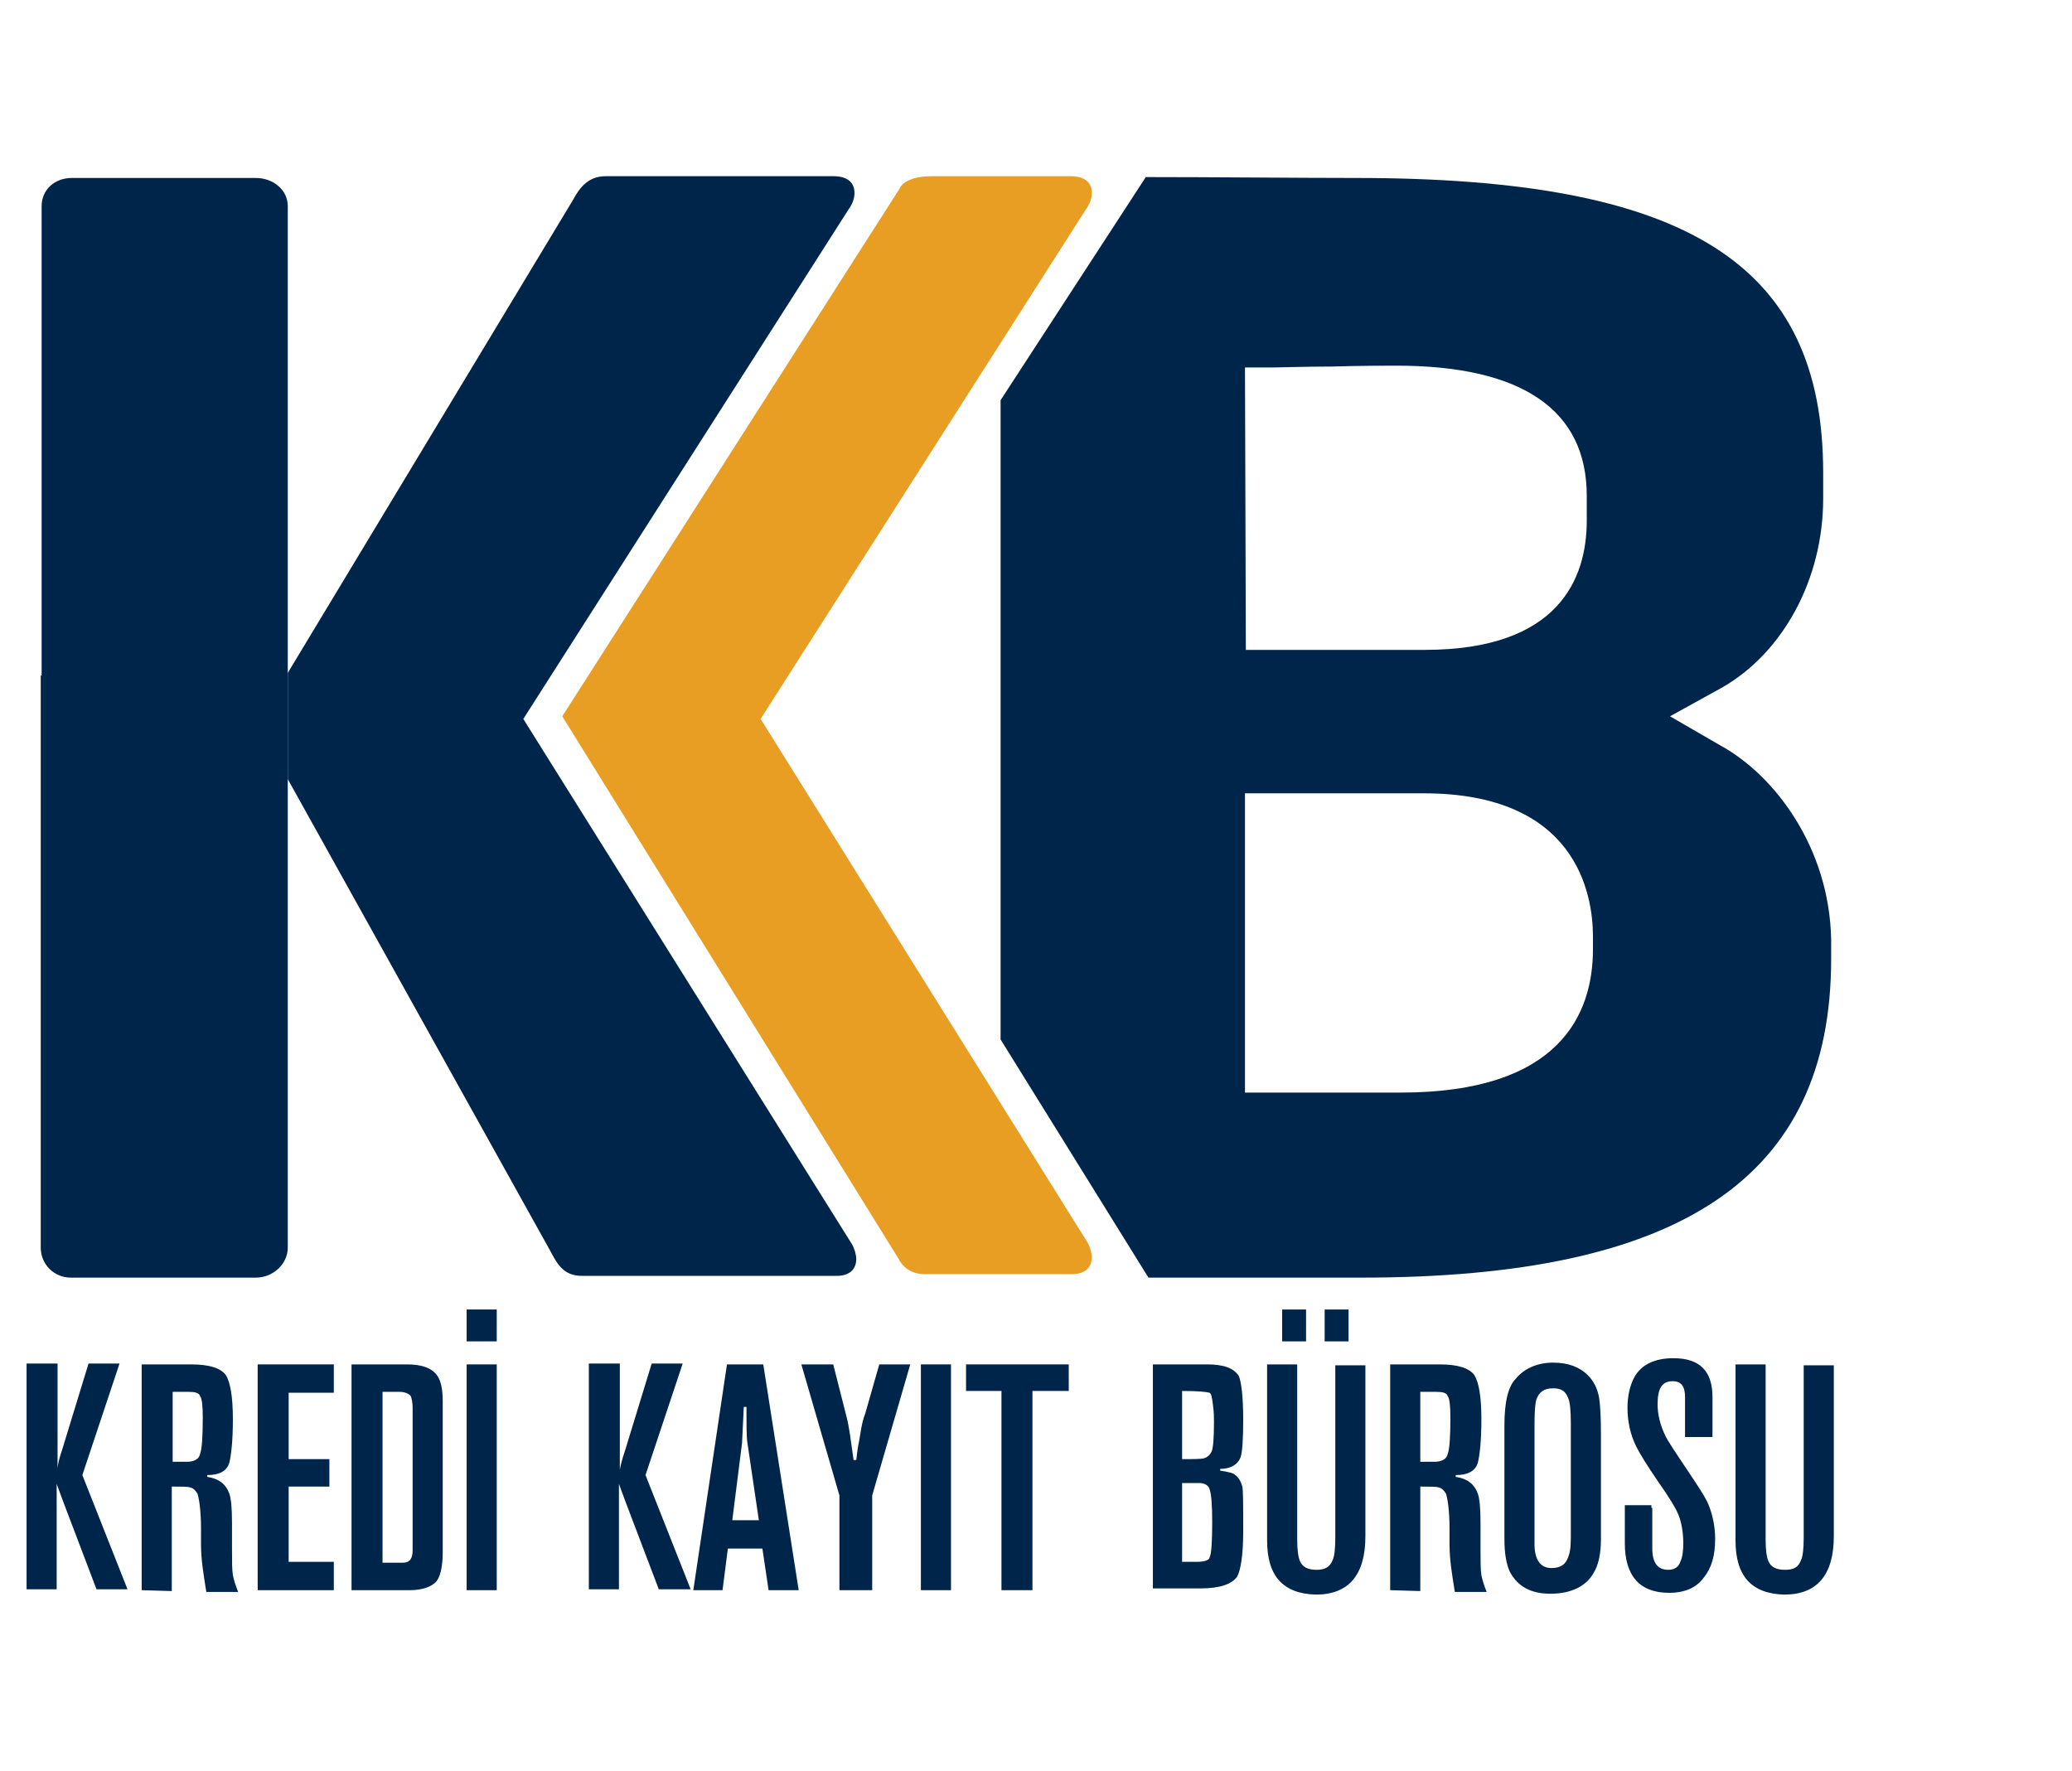
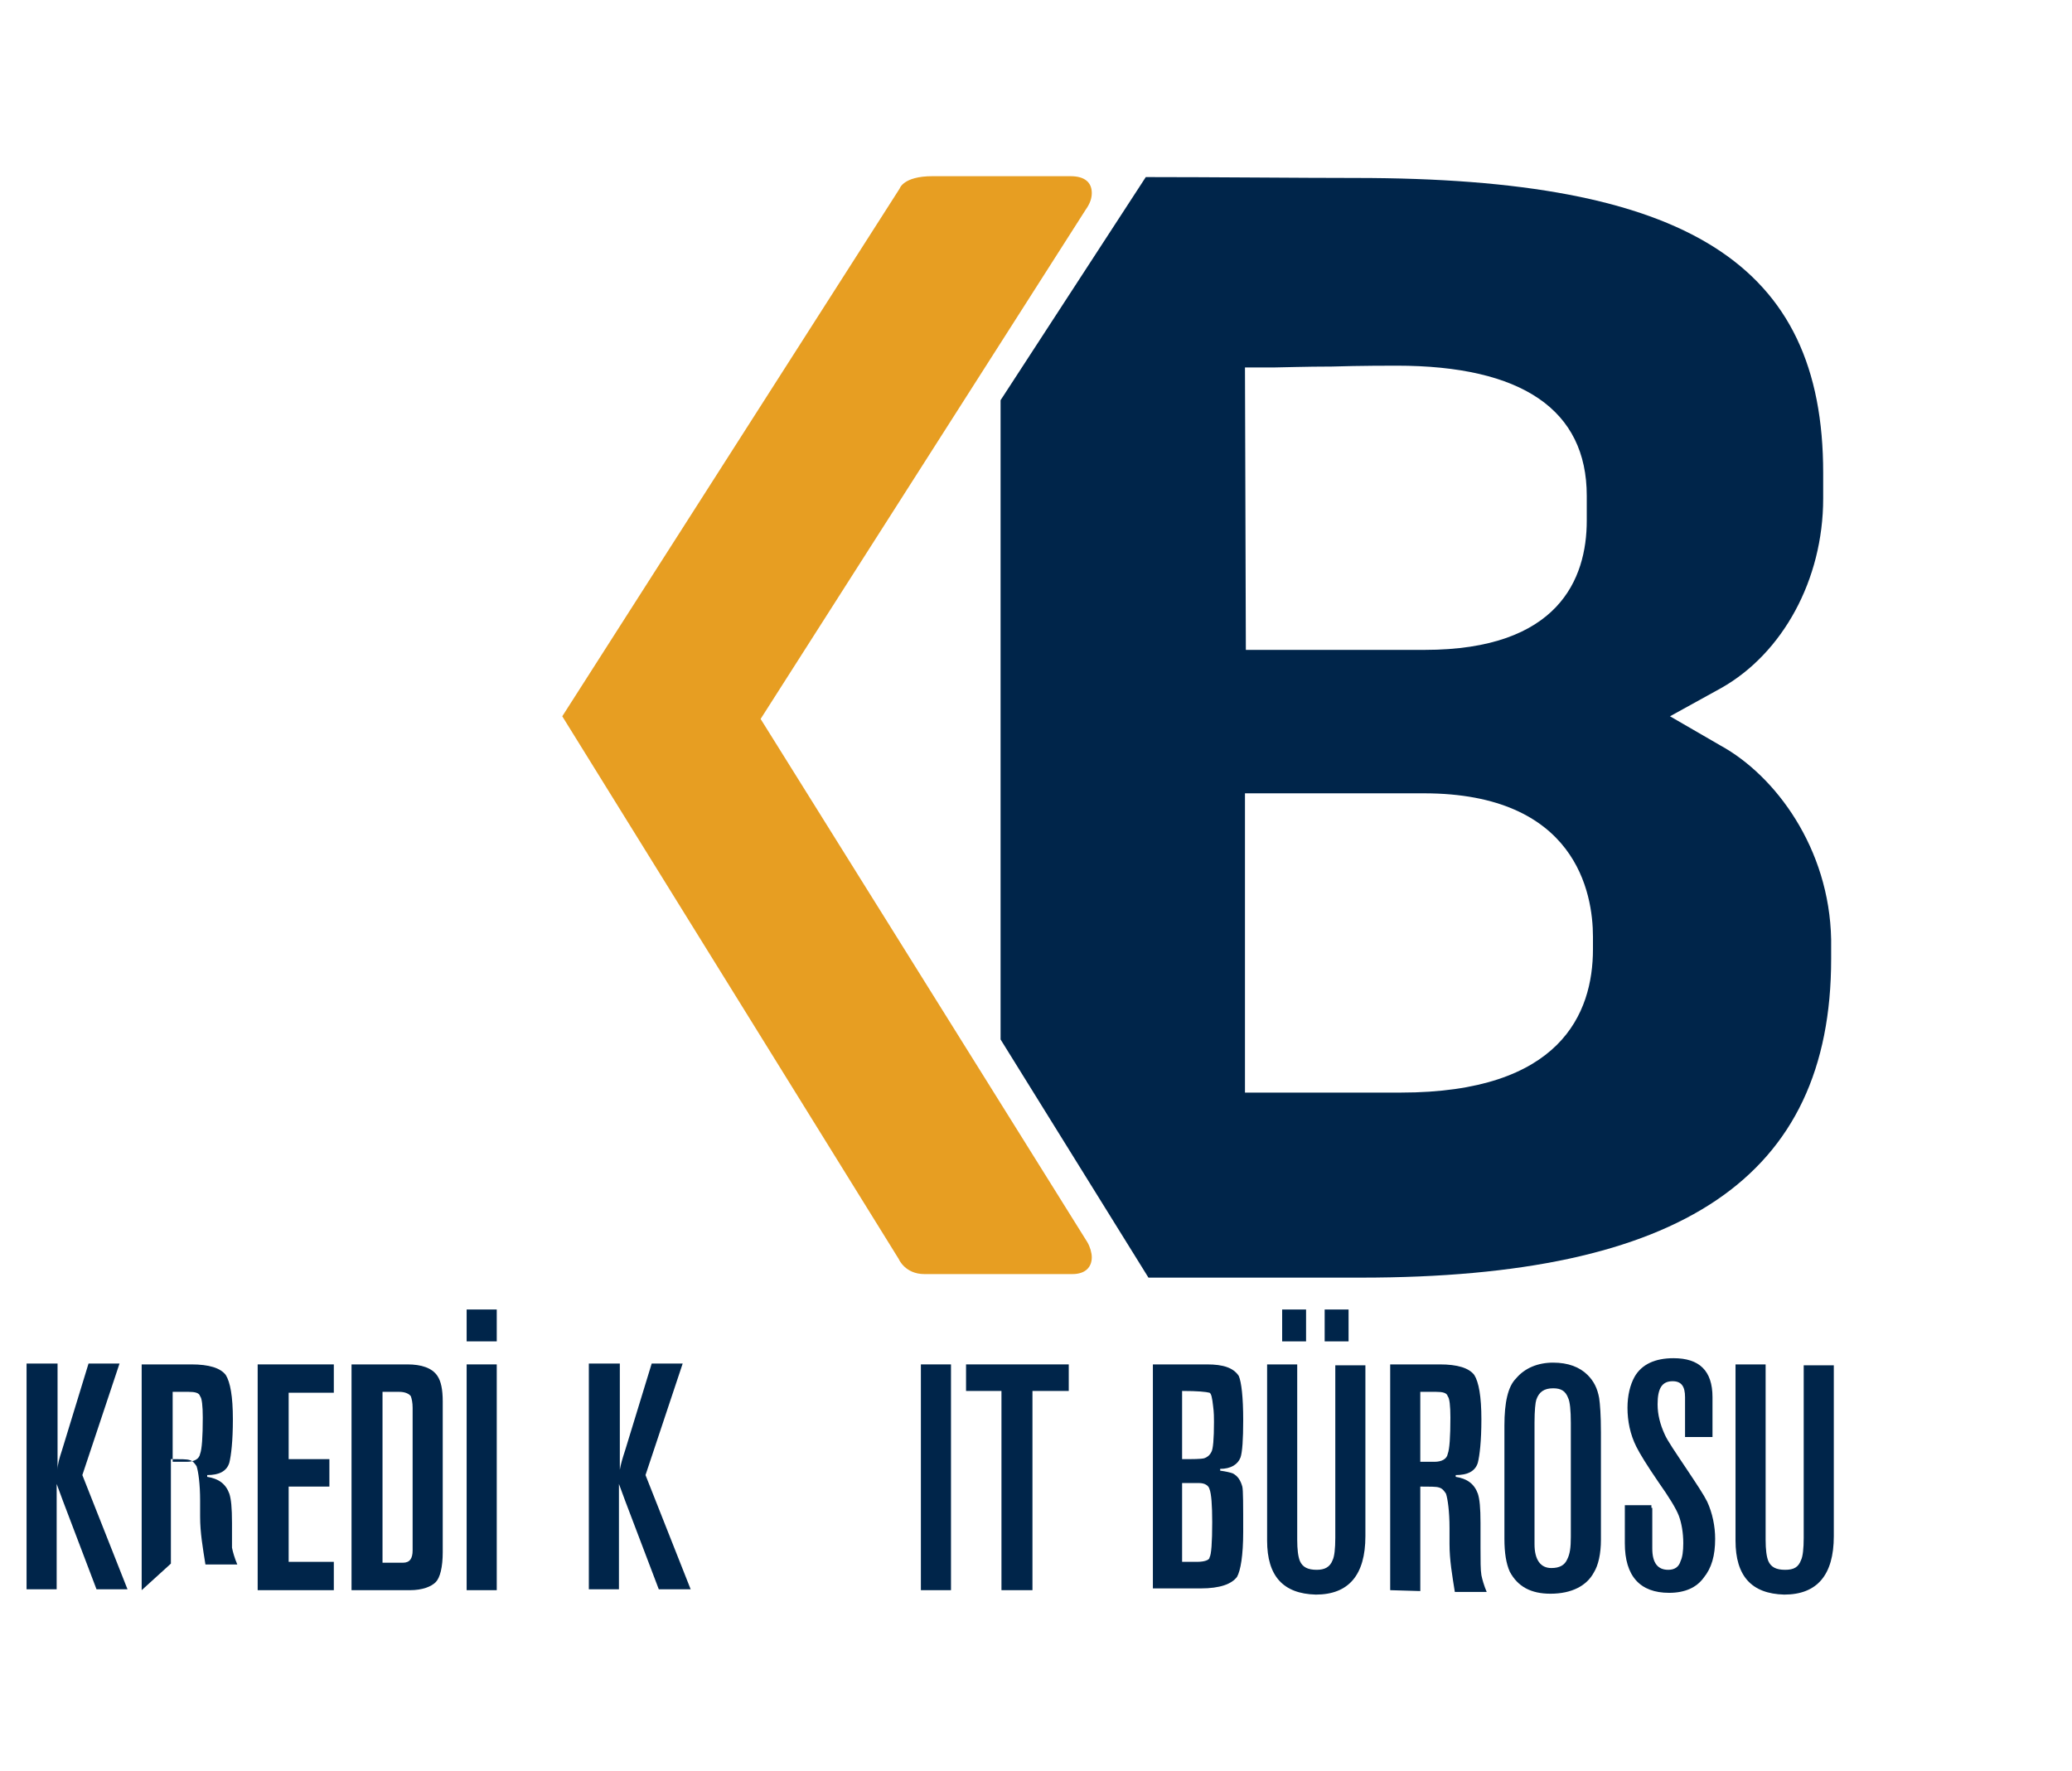
<svg xmlns="http://www.w3.org/2000/svg" version="1.1" id="Layer_42" x="0px" y="0px" viewBox="0 0 234 200" style="enable-background:new 0 0 234 200;" xml:space="preserve">
  <style type="text/css">
	.st0{fill:#00254A;}
	.st1{fill:#E79E22;}
</style>
  <g>
    <path class="st0" d="M194.3,84.2l-5.7-3.3l5.8-3.2c6.9-3.9,11.5-12.2,11.5-21.4v-2.9c0-23.6-15.3-33.3-52.8-33.3   c-6.3,0-16-0.1-23.7-0.1L113,45.2v31v11.9v29.3l16.7,26.9h24c36.2,0,53.1-11.3,53.1-36v-2.2C206.6,95.8,200.5,87.6,194.3,84.2   L194.3,84.2z M140.6,41.5h3.4c0.6,0,3.5-0.1,6.4-0.1c3.2-0.1,6.6-0.1,7.3-0.1c14.2,0,21.5,5,21.5,14.7v2.8   c0,6.6-3.2,14.6-18.3,14.6h-20.2L140.6,41.5z M179.9,107.2c0,7.3-3.7,16.2-21.7,16.2h-17.6V89.6h20.2c17.2,0,19.1,11.3,19.1,16.2   V107.2z" />
    <path class="st1" d="M85.9,81.2l36.7-57.5c0.5-0.7,0.7-1.3,0.7-1.9c0-1.2-0.8-1.9-2.4-1.9h-15.6c-3.3,0-3.7,1.4-3.7,1.4L63.5,80.9   l38,61.3c0,0,0.7,1.7,2.9,1.7h16.7c1.5,0,2.2-0.8,2.2-1.9c0-0.5-0.2-1.2-0.5-1.7L85.9,81.2z" />
    <g>
-       <path class="st0" d="M4.7,76.3v-53c0-1.9,1.5-3.2,3.4-3.2h20.8c1.9,0,3.6,1.3,3.6,3.2v117.6c0,1.9-1.7,3.4-3.6,3.4H8    c-1.9,0-3.4-1.5-3.4-3.4V88.2V76.3H4.7z" />
-       <path class="st0" d="M59.1,81.2l36.7-57.5c0.5-0.7,0.7-1.3,0.7-1.9c0-1.2-0.8-1.9-2.4-1.9H68.4c-1.9,0-2.9,1.2-3.7,2.7L32.5,76v12    l29.6,53.2c0.8,1.5,1.5,2.9,3.6,2.9h28.8c1.5,0,2.2-0.8,2.2-1.9c0-0.5-0.2-1.2-0.5-1.7L59.1,81.2z" />
      <path class="st0" d="M7,163.8l3-9.8h3.5l-4.2,12.6l5.1,12.9h-3.5l-3.8-10l-0.7-1.9v11.9H3V154h3.5v10.1v1v0.9    C6.5,165.4,6.7,164.7,7,163.8" />
-       <path class="st0" d="M16,179.6v-25.5h5.6c2,0,3.3,0.4,3.9,1.2c0.5,0.8,0.8,2.4,0.8,5c0,2.5-0.2,4.1-0.4,4.9    c-0.3,1-1.2,1.4-2.5,1.4v0.2c1.3,0.2,2.1,0.8,2.5,1.9c0.2,0.6,0.3,1.6,0.3,3.3v2.8c0,1.5,0,2.5,0.1,3.1c0.1,0.5,0.3,1.2,0.6,1.9    h-3.6c-0.3-1.9-0.6-3.6-0.6-5.4v-1.8c0-1.9-0.2-3.3-0.4-3.9c-0.2-0.3-0.4-0.6-0.8-0.7c-0.3-0.1-1-0.1-2.1-0.1v11.8L16,179.6    L16,179.6z M21.3,157.2h-1.8v7.9h1.6c0.8,0,1.4-0.3,1.5-0.9c0.2-0.5,0.3-1.9,0.3-4.1c0-1.3-0.1-2.2-0.3-2.4    C22.5,157.3,22,157.2,21.3,157.2z" />
+       <path class="st0" d="M16,179.6v-25.5h5.6c2,0,3.3,0.4,3.9,1.2c0.5,0.8,0.8,2.4,0.8,5c0,2.5-0.2,4.1-0.4,4.9    c-0.3,1-1.2,1.4-2.5,1.4v0.2c1.3,0.2,2.1,0.8,2.5,1.9c0.2,0.6,0.3,1.6,0.3,3.3v2.8c0.1,0.5,0.3,1.2,0.6,1.9    h-3.6c-0.3-1.9-0.6-3.6-0.6-5.4v-1.8c0-1.9-0.2-3.3-0.4-3.9c-0.2-0.3-0.4-0.6-0.8-0.7c-0.3-0.1-1-0.1-2.1-0.1v11.8L16,179.6    L16,179.6z M21.3,157.2h-1.8v7.9h1.6c0.8,0,1.4-0.3,1.5-0.9c0.2-0.5,0.3-1.9,0.3-4.1c0-1.3-0.1-2.2-0.3-2.4    C22.5,157.3,22,157.2,21.3,157.2z" />
      <path class="st0" d="M29.1,179.6v-25.5h8.6v3.2h-5.1v7.5h4.6v3.1h-4.6v8.5h5.1v3.2H29.1z" />
      <path class="st0" d="M39.7,179.6v-25.5H46c1.6,0,2.8,0.4,3.4,1.3c0.4,0.6,0.6,1.5,0.6,2.9v17c0,1.7-0.3,2.9-0.8,3.4    s-1.5,0.9-2.9,0.9L39.7,179.6L39.7,179.6z M45.1,157.2h-1.9v19.3h2.3c0.8,0,1.1-0.5,1.1-1.4V159c0-0.6-0.1-1-0.2-1.3    C46.2,157.4,45.7,157.2,45.1,157.2L45.1,157.2z" />
      <path class="st0" d="M52.7,147.9h3.4v3.6h-3.4V147.9z M52.7,154.1h3.4v25.5h-3.4V154.1z" />
      <path class="st0" d="M70.6,163.8l3-9.8h3.5l-4.2,12.6l5.1,12.9h-3.6l-3.8-10l-0.7-1.9v11.9h-3.4V154H70v10.1v1v0.9    C70.1,165.4,70.3,164.7,70.6,163.8" />
-       <path class="st0" d="M82.1,154.1h4.1l4,25.5h-3.4l-0.7-4.7h-3.9l-0.6,4.7h-3.3L82.1,154.1z M84.3,158.9H84    c-0.1,2.4-0.2,3.8-0.2,4.1l-1.1,8.7h3l-1.3-8.8C84.3,162.2,84.3,160.8,84.3,158.9L84.3,158.9z" />
-       <path class="st0" d="M90.5,154.1h3.6l1.5,5.9c0.3,1.1,0.5,2.8,0.8,4.9h0.3c0.1-0.9,0.2-1.6,0.3-2c0.2-1.1,0.3-2.2,0.7-3.2l1.6-5.6    h3.5l-4.3,14.8v10.7h-3.7v-10.7L90.5,154.1z" />
      <path class="st0" d="M104,154.1h3.4v25.5H104V154.1z" />
      <path class="st0" d="M109.1,157.1v-3h11.6v3h-4.1v22.5h-3.5v-22.5H109.1z" />
      <path class="st0" d="M130.2,179.6v-25.5h6.1c1.9,0,3,0.4,3.6,1.3c0.3,0.7,0.5,2.4,0.5,5c0,2.2-0.1,3.6-0.3,4.2    c-0.3,0.8-1.1,1.3-2.3,1.3v0.2c0.7,0.1,1.1,0.2,1.4,0.3c0.6,0.3,0.9,0.8,1.1,1.5c0.1,0.4,0.1,2.1,0.1,5.1c0,2.7-0.3,4.4-0.7,5.1    c-0.6,0.8-1.9,1.3-4.1,1.3h-5.4L130.2,179.6z M133.5,157.1v7.7c1.3,0,2.1,0,2.5-0.1c0.3-0.1,0.6-0.3,0.8-0.7    c0.2-0.3,0.3-1.5,0.3-3.4c0-0.4,0-1.1-0.1-1.8c-0.1-0.9-0.2-1.4-0.4-1.5C136.2,157.2,135.3,157.1,133.5,157.1z M135.4,167.5h-1.9    v8.9h1.7c0.8,0,1.4-0.2,1.4-0.5c0.2-0.3,0.3-1.7,0.3-4c0-1.9-0.1-3.2-0.3-3.7C136.5,167.8,136.1,167.5,135.4,167.5L135.4,167.5z" />
      <path class="st0" d="M143.1,174v-19.9h3.4v19.8c0,1.1,0.1,1.9,0.3,2.4c0.3,0.7,0.9,1,1.9,1c0.9,0,1.5-0.3,1.8-1.1    c0.2-0.4,0.3-1.3,0.3-2.5v-19.5h3.4v19.3c0,4.4-1.9,6.6-5.6,6.6C144.9,180,143.1,178,143.1,174L143.1,174z M144.8,147.9h2.7v3.6    h-2.7V147.9z M149.6,147.9h2.7v3.6h-2.7V147.9z" />
      <path class="st0" d="M157,179.6v-25.5h5.6c2,0,3.3,0.4,3.9,1.2c0.5,0.8,0.8,2.4,0.8,5c0,2.5-0.2,4.1-0.4,4.9    c-0.3,1-1.2,1.4-2.5,1.4v0.2c1.3,0.2,2.1,0.8,2.5,1.9c0.2,0.6,0.3,1.6,0.3,3.3v2.8c0,1.5,0,2.5,0.1,3.1c0.1,0.5,0.3,1.2,0.6,1.9    h-3.6c-0.3-1.9-0.6-3.6-0.6-5.4v-1.8c0-1.9-0.2-3.3-0.4-3.9c-0.2-0.3-0.4-0.6-0.8-0.7c-0.3-0.1-1-0.1-2.1-0.1v11.8L157,179.6    L157,179.6z M162.2,157.2h-1.8v7.9h1.6c0.8,0,1.4-0.3,1.5-0.9c0.2-0.5,0.3-1.9,0.3-4.1c0-1.3-0.1-2.2-0.3-2.4    C163.4,157.3,162.9,157.2,162.2,157.2z" />
      <path class="st0" d="M169.9,173.8V161c0-2.6,0.4-4.4,1.3-5.3c1-1.2,2.5-1.8,4.2-1.8s3,0.5,3.9,1.4c0.7,0.7,1.1,1.5,1.3,2.6    c0.1,0.7,0.2,1.9,0.2,3.9v12.1c0,1.6-0.3,2.9-0.8,3.7c-0.8,1.5-2.5,2.4-4.9,2.4c-2.2,0-3.7-0.8-4.6-2.5    C170.1,176.6,169.9,175.4,169.9,173.8 M177.4,173.6v-12.9c0-1.4-0.1-2.4-0.3-2.8c-0.3-0.8-0.8-1.1-1.7-1.1c-1,0-1.6,0.4-1.9,1.3    c-0.1,0.3-0.2,1.2-0.2,2.6v13.7c0,1.8,0.7,2.7,1.9,2.7c0.9,0,1.5-0.3,1.8-1C177.3,175.5,177.4,174.8,177.4,173.6" />
      <path class="st0" d="M186.6,170.3v4.6c0,1.6,0.6,2.4,1.8,2.4c0.7,0,1.2-0.3,1.4-1c0.2-0.4,0.3-1.1,0.3-2c0-1.2-0.2-2.3-0.5-3.1    s-1.1-2.1-2.3-3.8c-1.3-1.9-2.1-3.2-2.5-4c-0.7-1.4-1-2.9-1-4.4c0-1.4,0.3-2.6,0.8-3.5c0.8-1.4,2.3-2.1,4.4-2.1    c2.9,0,4.4,1.4,4.4,4.4v4.5h-3.1v-4.5c0-1.2-0.4-1.8-1.4-1.8c-1.2,0-1.7,0.8-1.7,2.6c0,1.2,0.3,2.3,0.8,3.4c0.3,0.7,1.2,2,2.6,4.1    c1,1.5,1.8,2.7,2.2,3.5c0.6,1.3,0.9,2.8,0.9,4.2c0,1.9-0.4,3.3-1.3,4.4c-0.8,1.1-2.1,1.7-3.9,1.7c-3.3,0-5-1.9-5-5.6V170h3v0.3    H186.6z" />
      <path class="st0" d="M196,174v-19.9h3.4v19.8c0,1.1,0.1,1.9,0.3,2.4c0.3,0.7,0.9,1,1.9,1s1.5-0.3,1.8-1.1c0.2-0.4,0.3-1.3,0.3-2.5    v-19.5h3.4v19.3c0,4.4-1.9,6.6-5.6,6.6C197.8,180,196,178,196,174" />
    </g>
  </g>
</svg>